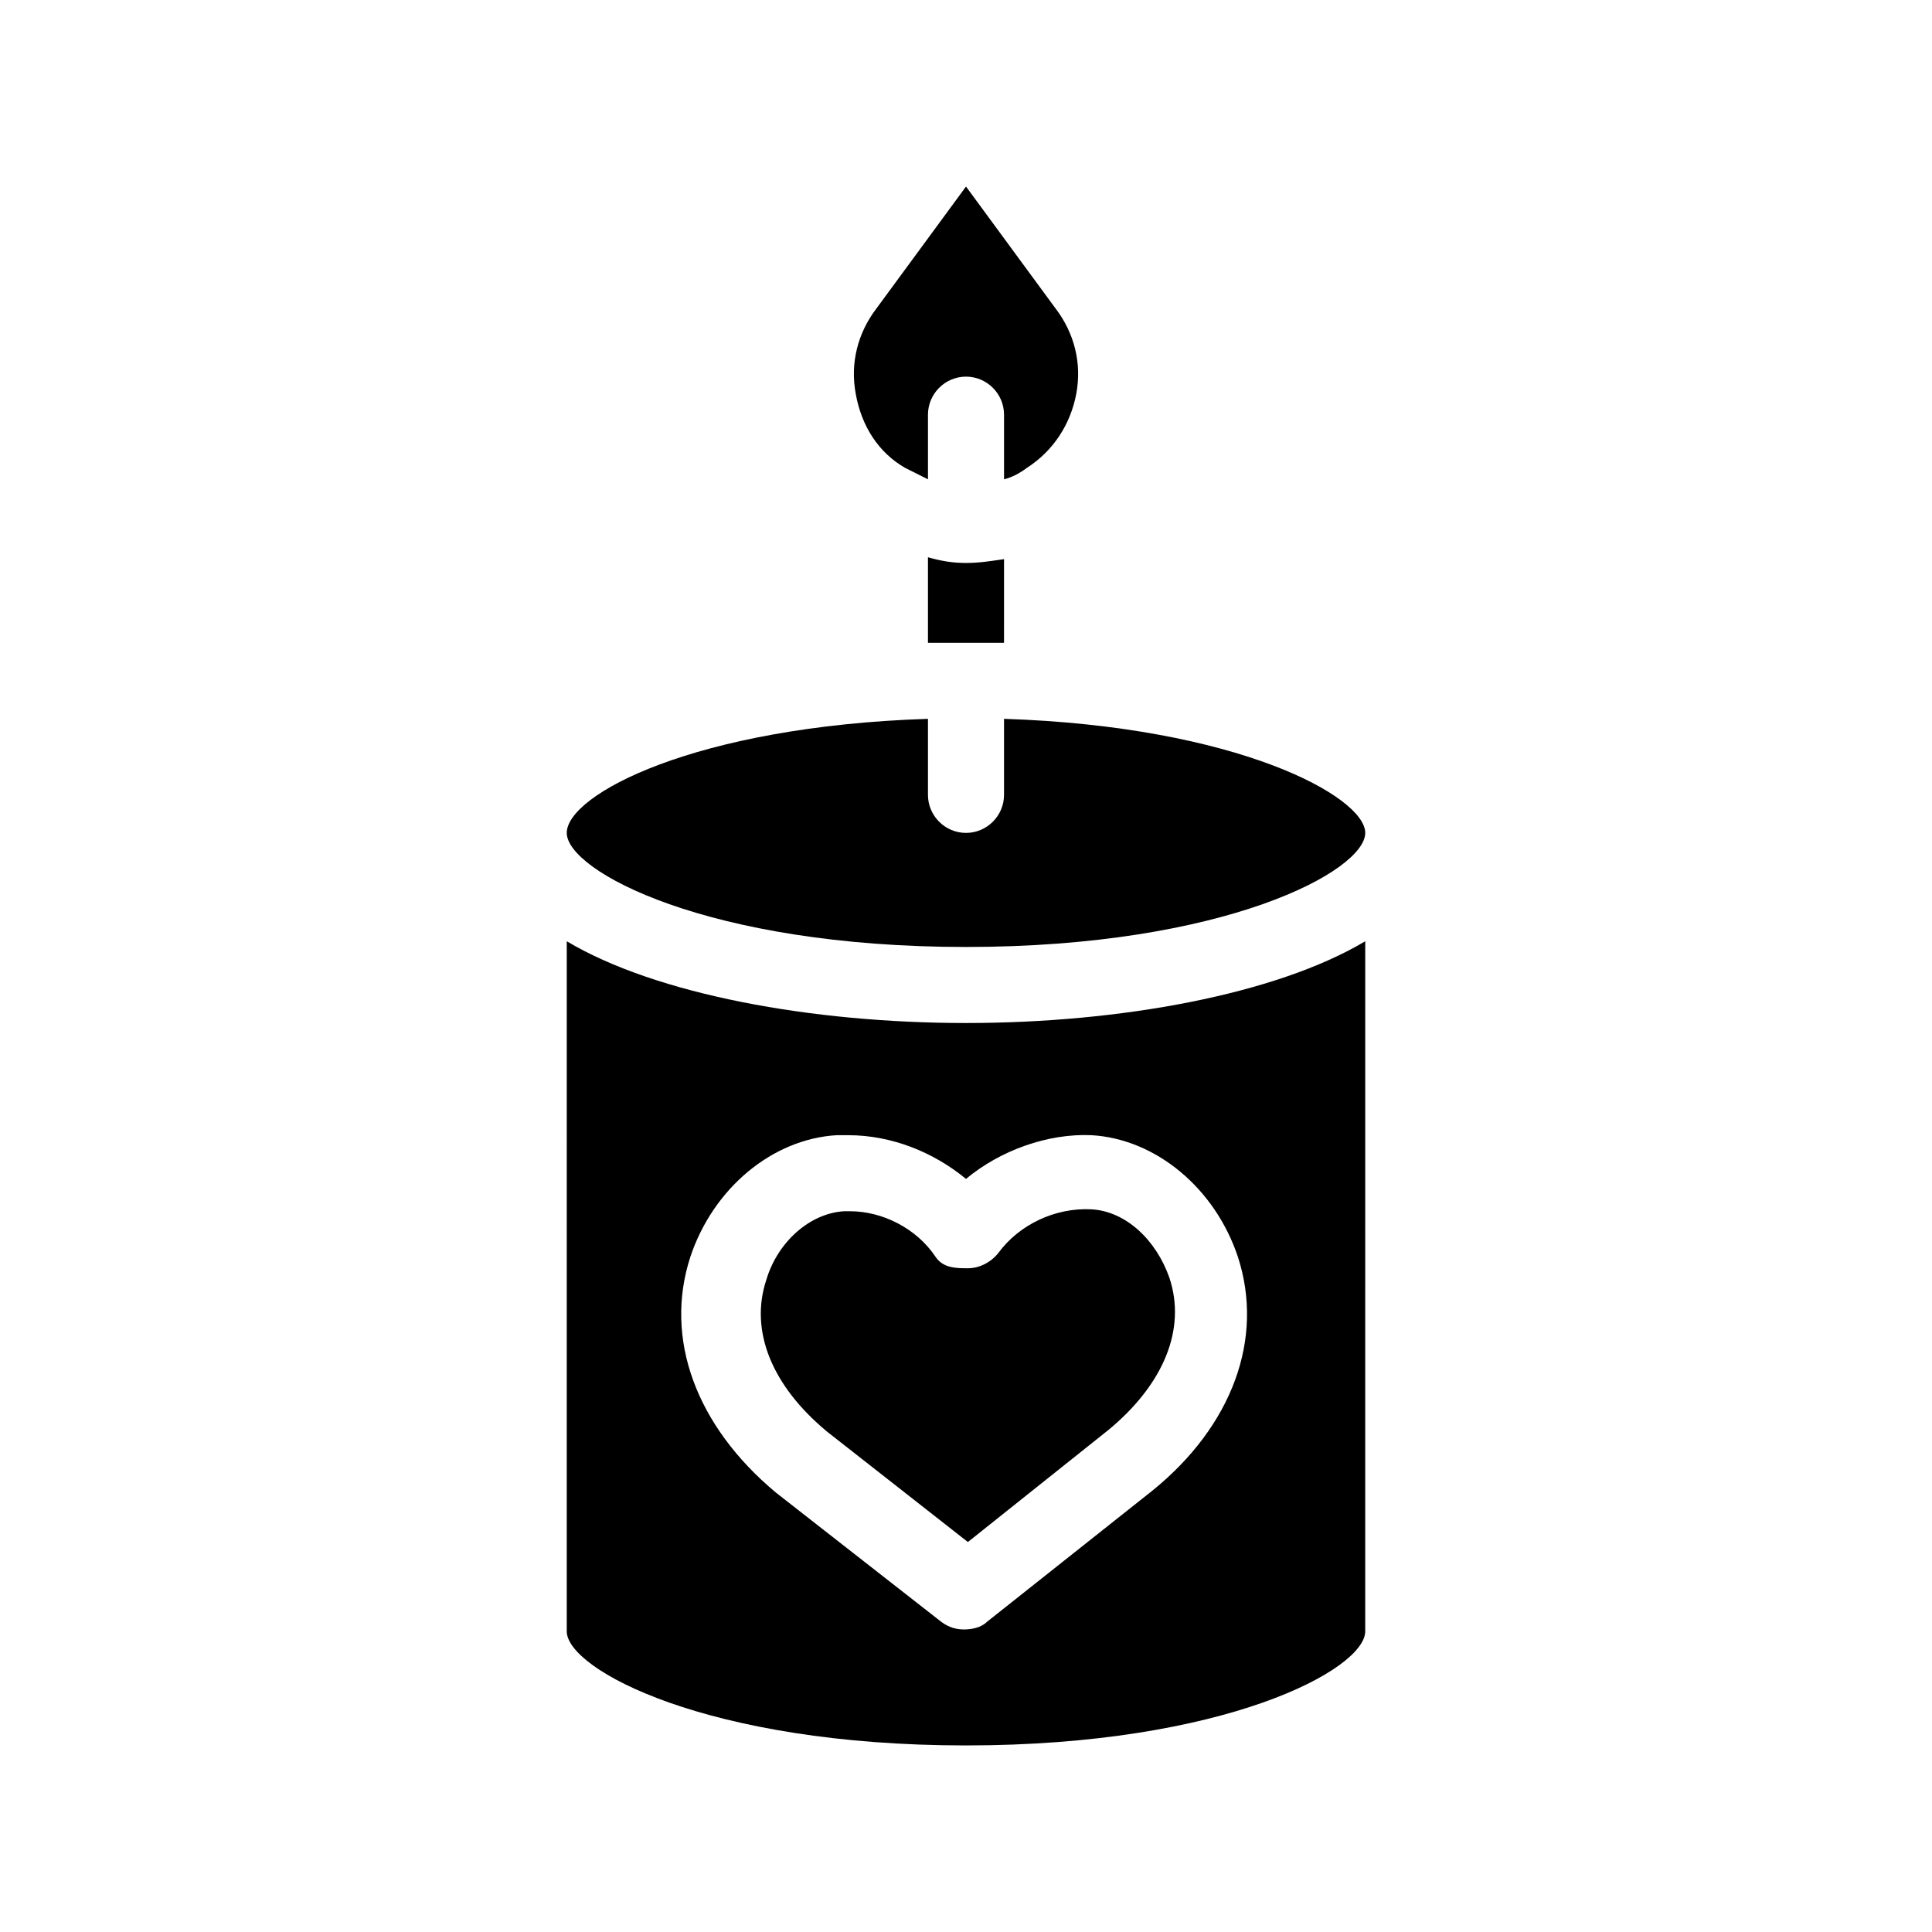
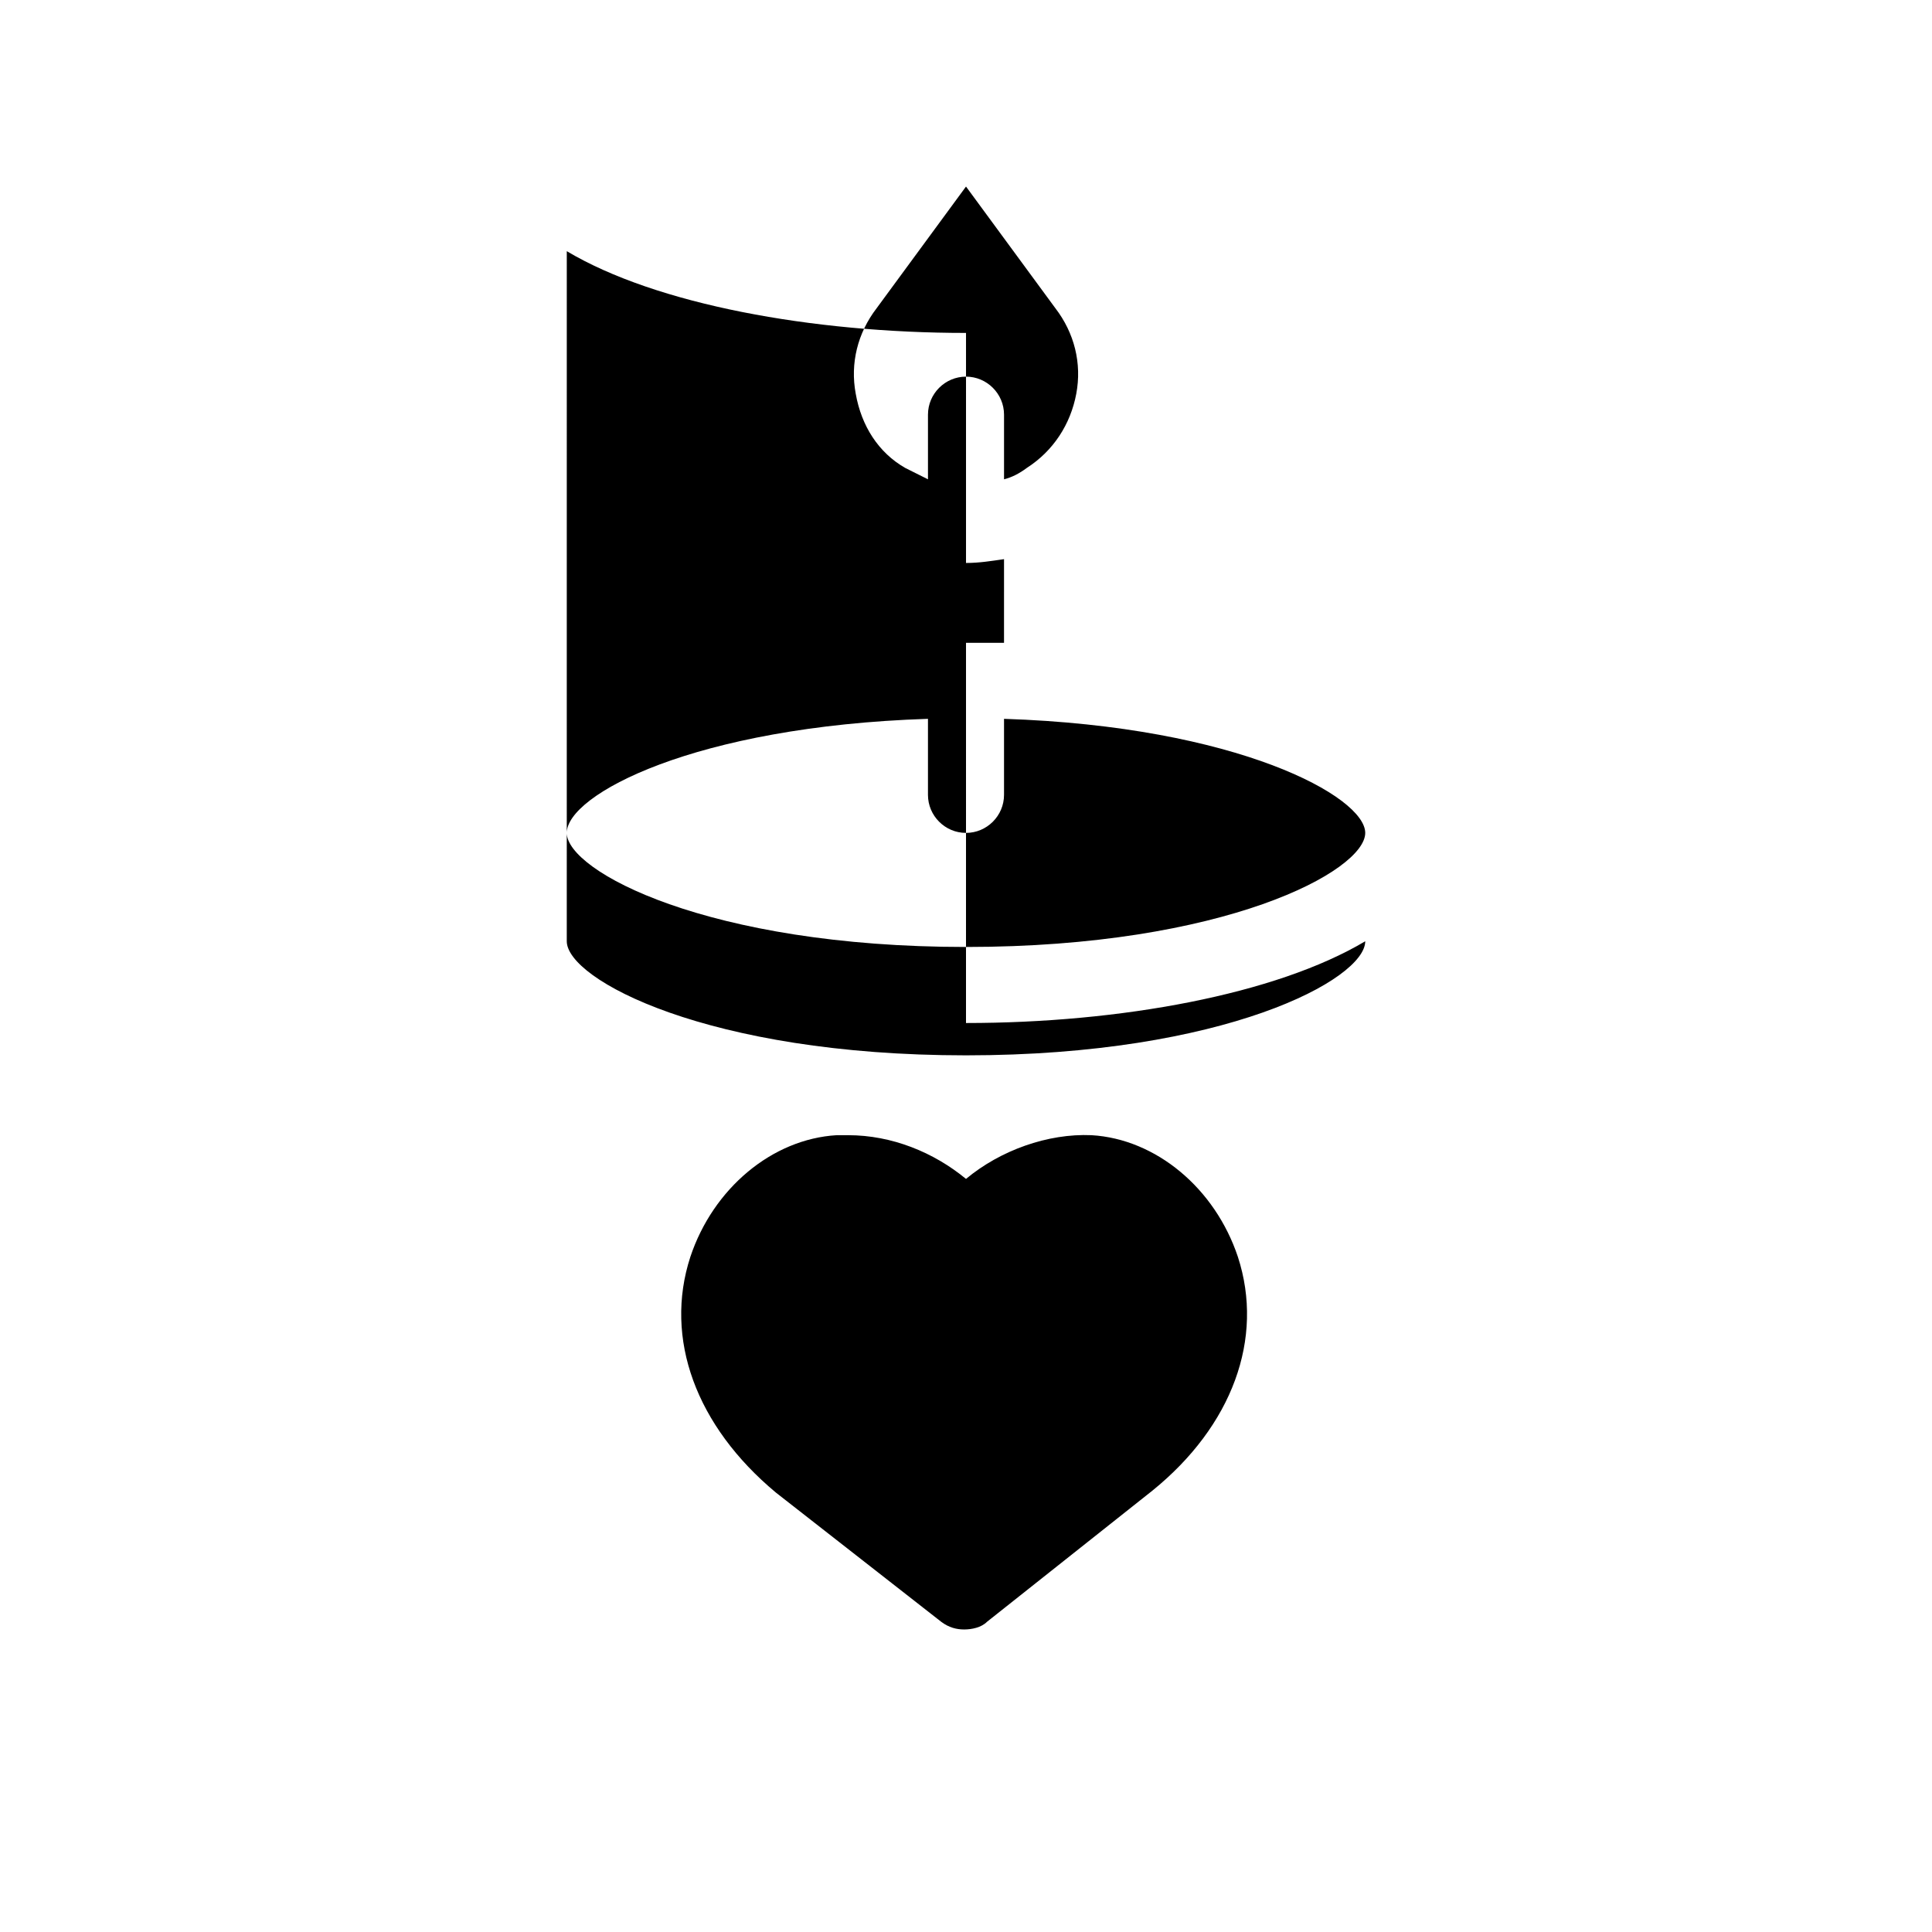
<svg xmlns="http://www.w3.org/2000/svg" fill="#000000" width="800px" height="800px" version="1.1" viewBox="144 144 512 512">
-   <path d="m400 293.19c3.527 0 6.551-0.504 10.078-1.008l-0.004 22.168h-10.078-10.078v-22.672c3.531 1.008 6.555 1.512 10.082 1.512zm0 121.92c40.809 0 82.121-7.559 105.8-21.664l-0.004 182.88c0 10.078-37.281 30.23-105.8 30.23-68.52 0-105.8-20.152-105.8-30.23l0.004-182.88c23.68 14.105 64.992 21.664 105.8 21.664zm0 41.312c-8.566-7.055-19.648-11.586-31.234-11.586h-3.023c-17.129 1.008-32.746 14.105-38.793 32.242-7.055 21.664 1.512 44.84 22.672 62.473l43.832 34.258c2.016 1.512 4.031 2.016 6.047 2.016s4.535-0.504 6.047-2.016l43.832-34.762c21.16-17.129 29.727-40.305 22.672-61.969-6.047-18.137-21.664-31.234-38.793-32.242-11.594-0.508-24.191 4.027-33.258 11.586zm0-61.465c68.52 0 105.8-20.152 105.8-30.23 0-9.574-33.754-28.215-95.723-30.23v20.152c0 5.543-4.535 10.078-10.078 10.078s-10.078-4.535-10.078-10.078v-20.152c-61.969 2.016-95.723 20.152-95.723 30.23s37.281 30.23 105.8 30.23zm-16.125-126.96c2.016 1.008 4.031 2.016 6.047 3.023v-17.129c0-5.543 4.535-10.078 10.078-10.078s10.078 4.535 10.078 10.078v17.129c2.016-0.504 4.031-1.512 6.047-3.023 7.055-4.535 11.586-11.586 13.098-19.648 1.512-8.062-0.504-16.121-5.543-22.672l-23.68-32.242-23.68 32.242c-5.039 6.551-7.055 14.609-5.543 22.672 1.512 8.566 6.047 15.617 13.098 19.648zm8.062 209.08c-5.039-7.559-14.105-12.09-22.672-12.09h-1.512c-9.07 0.504-17.633 8.062-20.656 18.137-4.535 13.602 1.512 28.215 16.121 40.305l37.281 29.223 37.281-29.727c14.609-12.09 20.656-26.703 16.121-40.305-3.527-10.078-11.586-17.633-20.656-18.137-9.574-0.504-19.145 4.031-24.688 11.586-2.016 2.519-5.039 4.031-8.062 4.031-3.016 0-6.543 0-8.559-3.023z" />
+   <path d="m400 293.19c3.527 0 6.551-0.504 10.078-1.008l-0.004 22.168h-10.078-10.078v-22.672c3.531 1.008 6.555 1.512 10.082 1.512zm0 121.92c40.809 0 82.121-7.559 105.8-21.664c0 10.078-37.281 30.23-105.8 30.23-68.52 0-105.8-20.152-105.8-30.23l0.004-182.88c23.68 14.105 64.992 21.664 105.8 21.664zm0 41.312c-8.566-7.055-19.648-11.586-31.234-11.586h-3.023c-17.129 1.008-32.746 14.105-38.793 32.242-7.055 21.664 1.512 44.84 22.672 62.473l43.832 34.258c2.016 1.512 4.031 2.016 6.047 2.016s4.535-0.504 6.047-2.016l43.832-34.762c21.16-17.129 29.727-40.305 22.672-61.969-6.047-18.137-21.664-31.234-38.793-32.242-11.594-0.508-24.191 4.027-33.258 11.586zm0-61.465c68.52 0 105.8-20.152 105.8-30.23 0-9.574-33.754-28.215-95.723-30.23v20.152c0 5.543-4.535 10.078-10.078 10.078s-10.078-4.535-10.078-10.078v-20.152c-61.969 2.016-95.723 20.152-95.723 30.23s37.281 30.23 105.8 30.23zm-16.125-126.96c2.016 1.008 4.031 2.016 6.047 3.023v-17.129c0-5.543 4.535-10.078 10.078-10.078s10.078 4.535 10.078 10.078v17.129c2.016-0.504 4.031-1.512 6.047-3.023 7.055-4.535 11.586-11.586 13.098-19.648 1.512-8.062-0.504-16.121-5.543-22.672l-23.68-32.242-23.68 32.242c-5.039 6.551-7.055 14.609-5.543 22.672 1.512 8.566 6.047 15.617 13.098 19.648zm8.062 209.08c-5.039-7.559-14.105-12.09-22.672-12.09h-1.512c-9.07 0.504-17.633 8.062-20.656 18.137-4.535 13.602 1.512 28.215 16.121 40.305l37.281 29.223 37.281-29.727c14.609-12.09 20.656-26.703 16.121-40.305-3.527-10.078-11.586-17.633-20.656-18.137-9.574-0.504-19.145 4.031-24.688 11.586-2.016 2.519-5.039 4.031-8.062 4.031-3.016 0-6.543 0-8.559-3.023z" />
</svg>